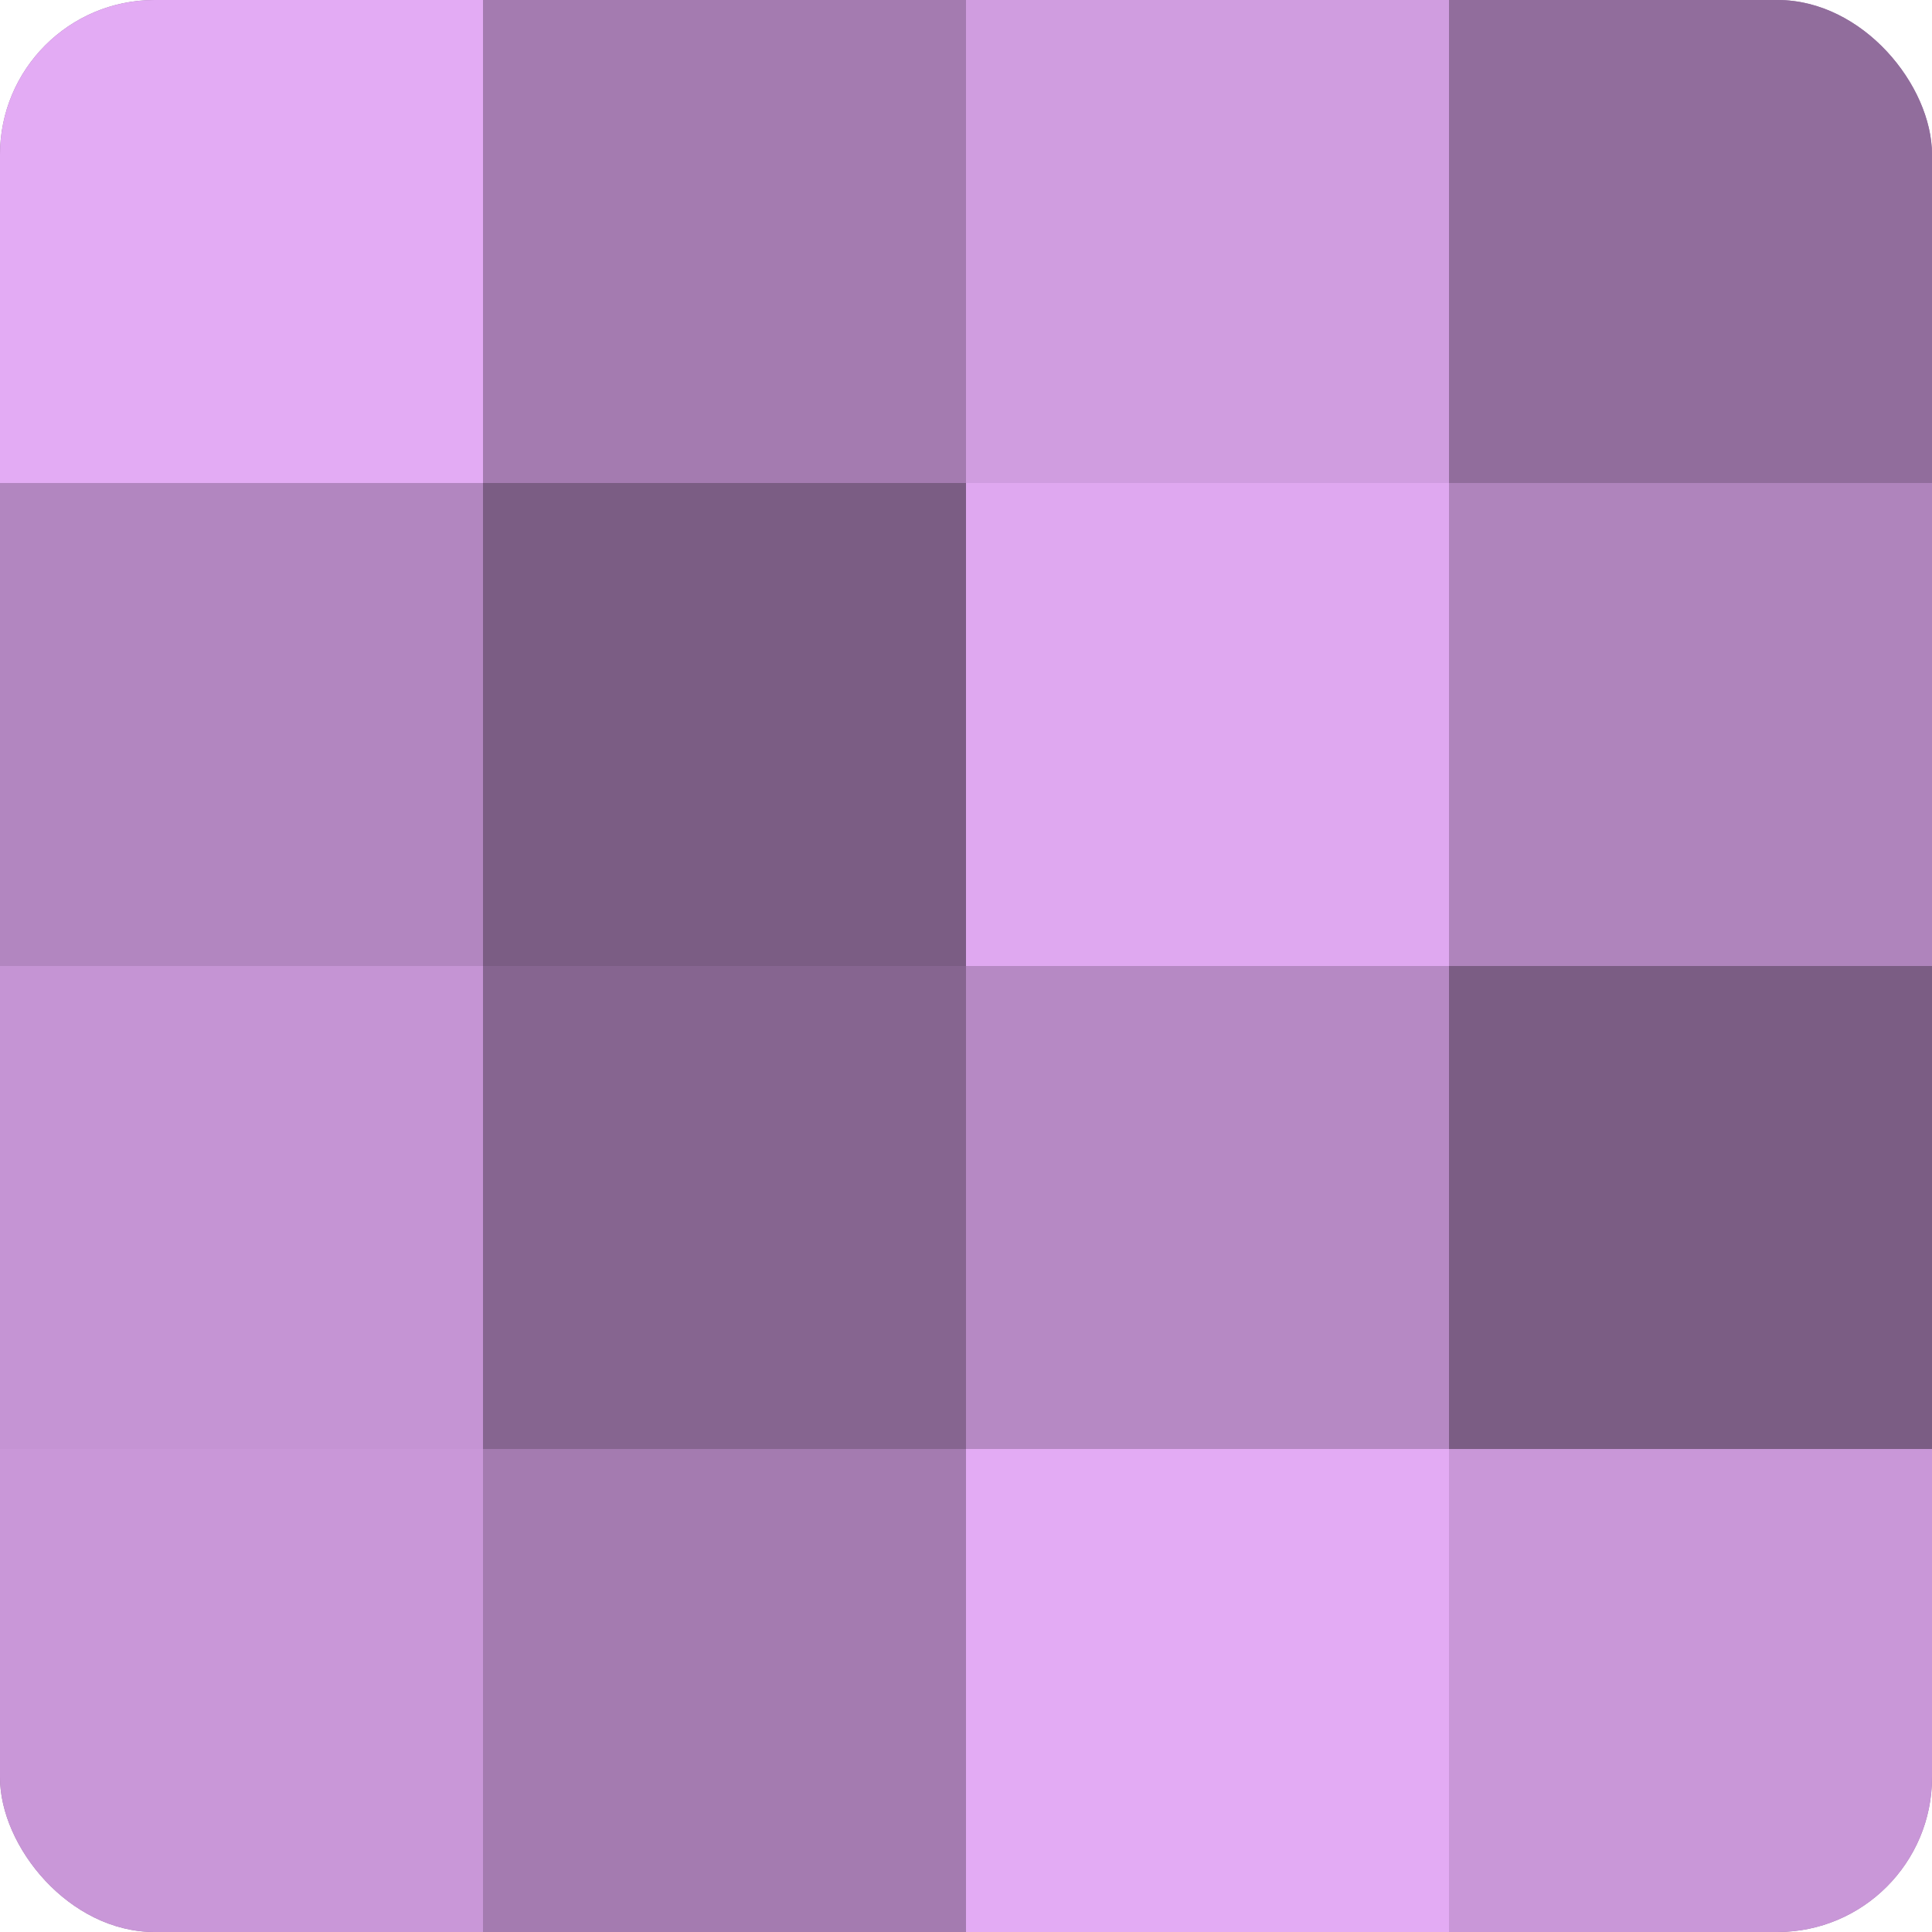
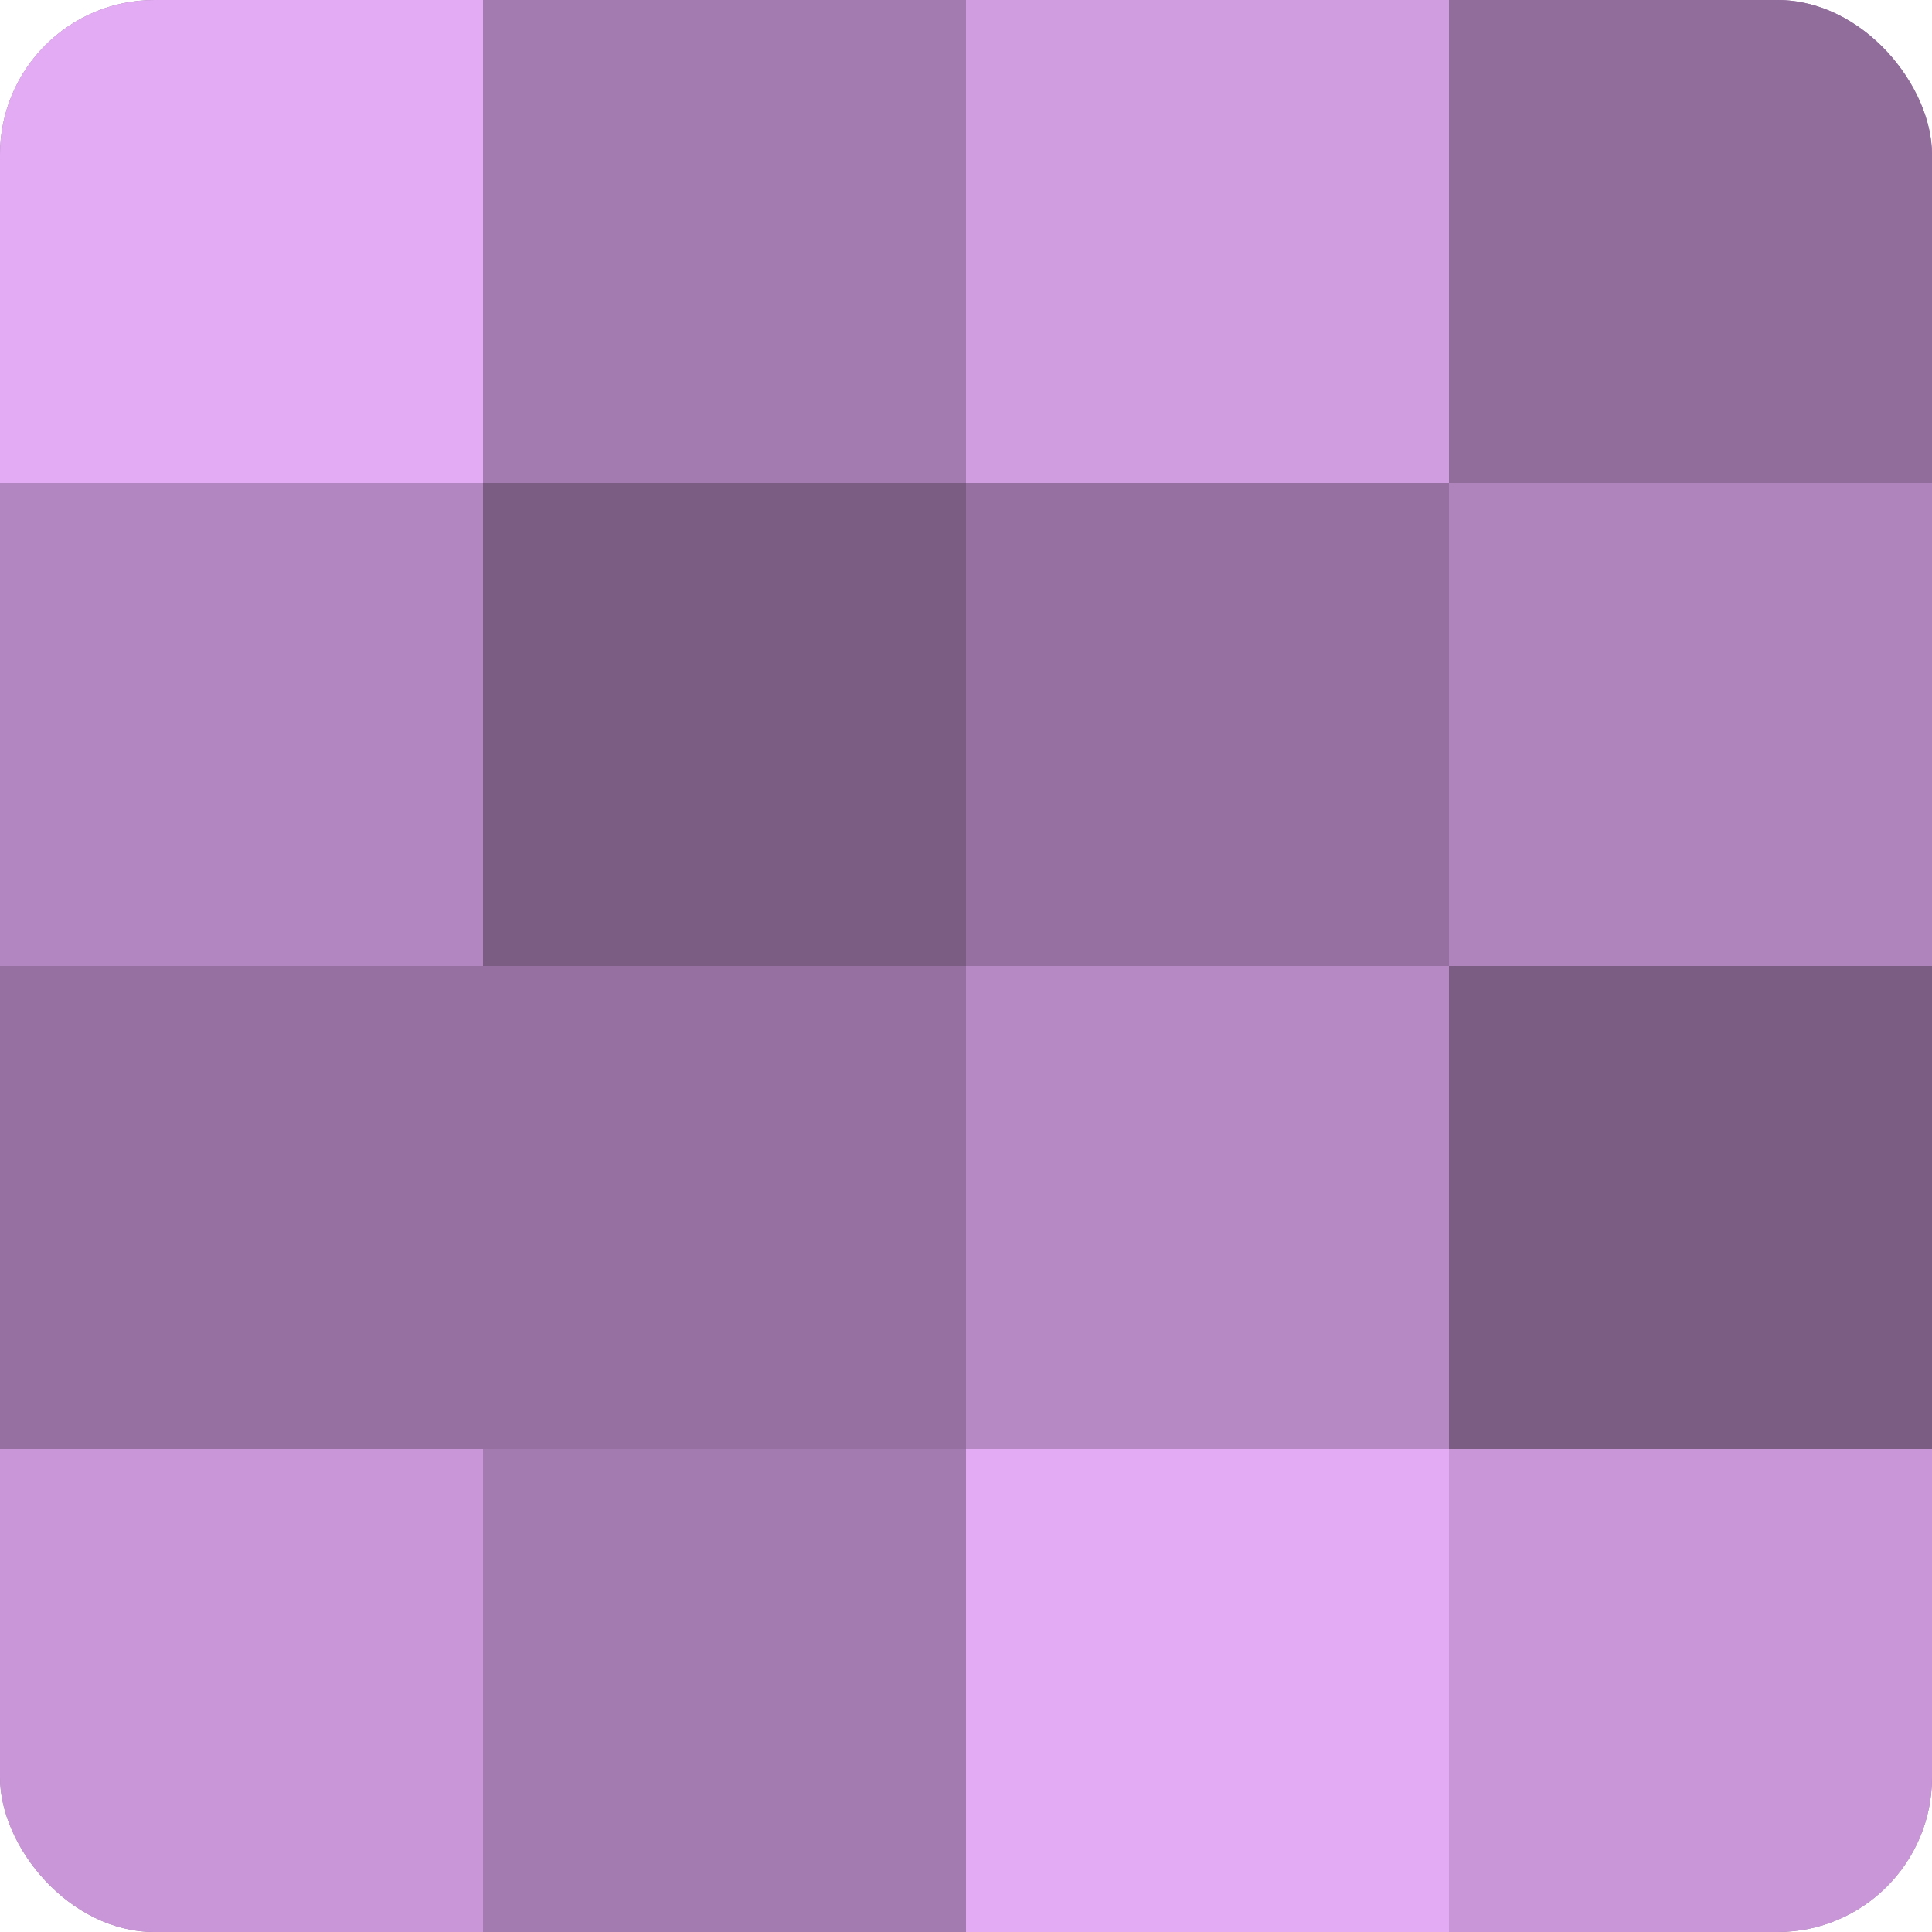
<svg xmlns="http://www.w3.org/2000/svg" width="60" height="60" viewBox="0 0 100 100" preserveAspectRatio="xMidYMid meet">
  <defs>
    <clipPath id="c" width="100" height="100">
      <rect width="100" height="100" rx="8" ry="8" />
    </clipPath>
  </defs>
  <g clip-path="url(#c)">
    <rect width="100" height="100" fill="#9570a0" />
    <rect width="25" height="25" fill="#e3abf4" />
    <rect y="25" width="25" height="25" fill="#b286c0" />
-     <rect y="50" width="25" height="25" fill="#c594d4" />
    <rect y="75" width="25" height="25" fill="#c997d8" />
    <rect x="25" width="25" height="25" fill="#a47bb0" />
    <rect x="25" y="25" width="25" height="25" fill="#7b5d84" />
-     <rect x="25" y="50" width="25" height="25" fill="#866590" />
    <rect x="25" y="75" width="25" height="25" fill="#a47bb0" />
    <rect x="50" width="25" height="25" fill="#d09de0" />
-     <rect x="50" y="25" width="25" height="25" fill="#dfa8f0" />
    <rect x="50" y="50" width="25" height="25" fill="#b689c4" />
    <rect x="50" y="75" width="25" height="25" fill="#e3abf4" />
    <rect x="75" width="25" height="25" fill="#916d9c" />
    <rect x="75" y="25" width="25" height="25" fill="#af84bc" />
    <rect x="75" y="50" width="25" height="25" fill="#7b5d84" />
    <rect x="75" y="75" width="25" height="25" fill="#c997d8" />
  </g>
</svg>